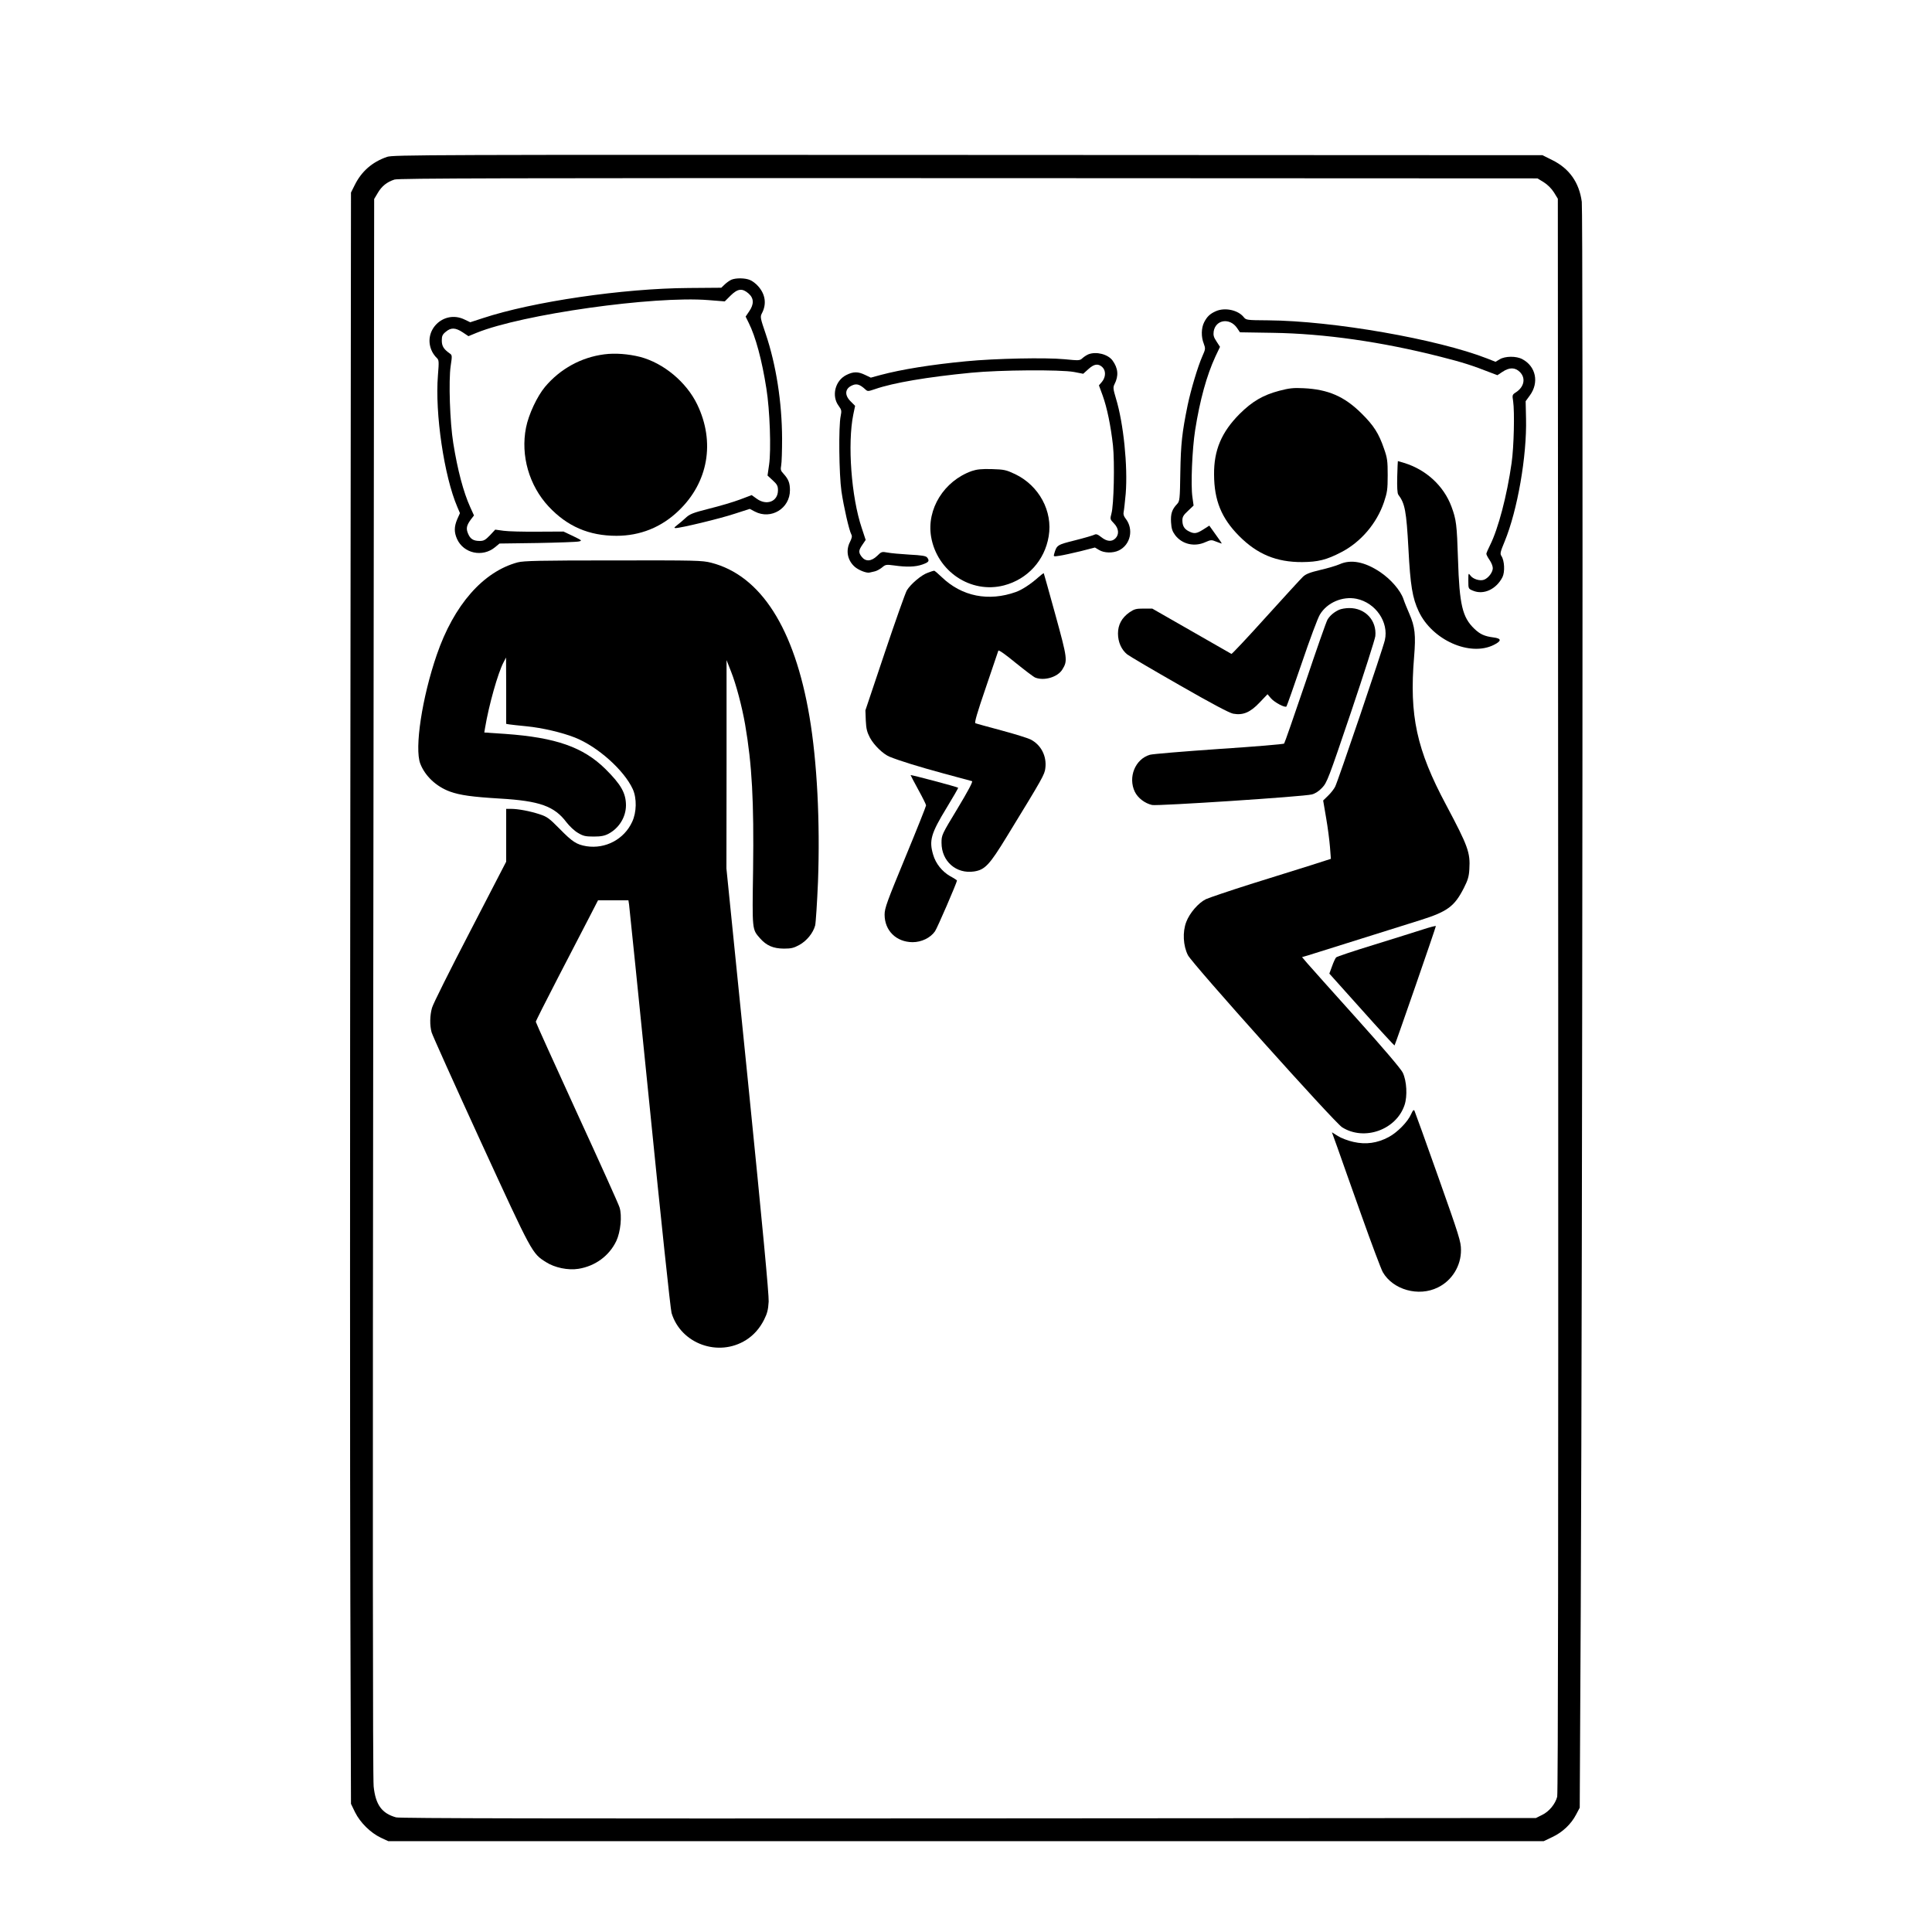
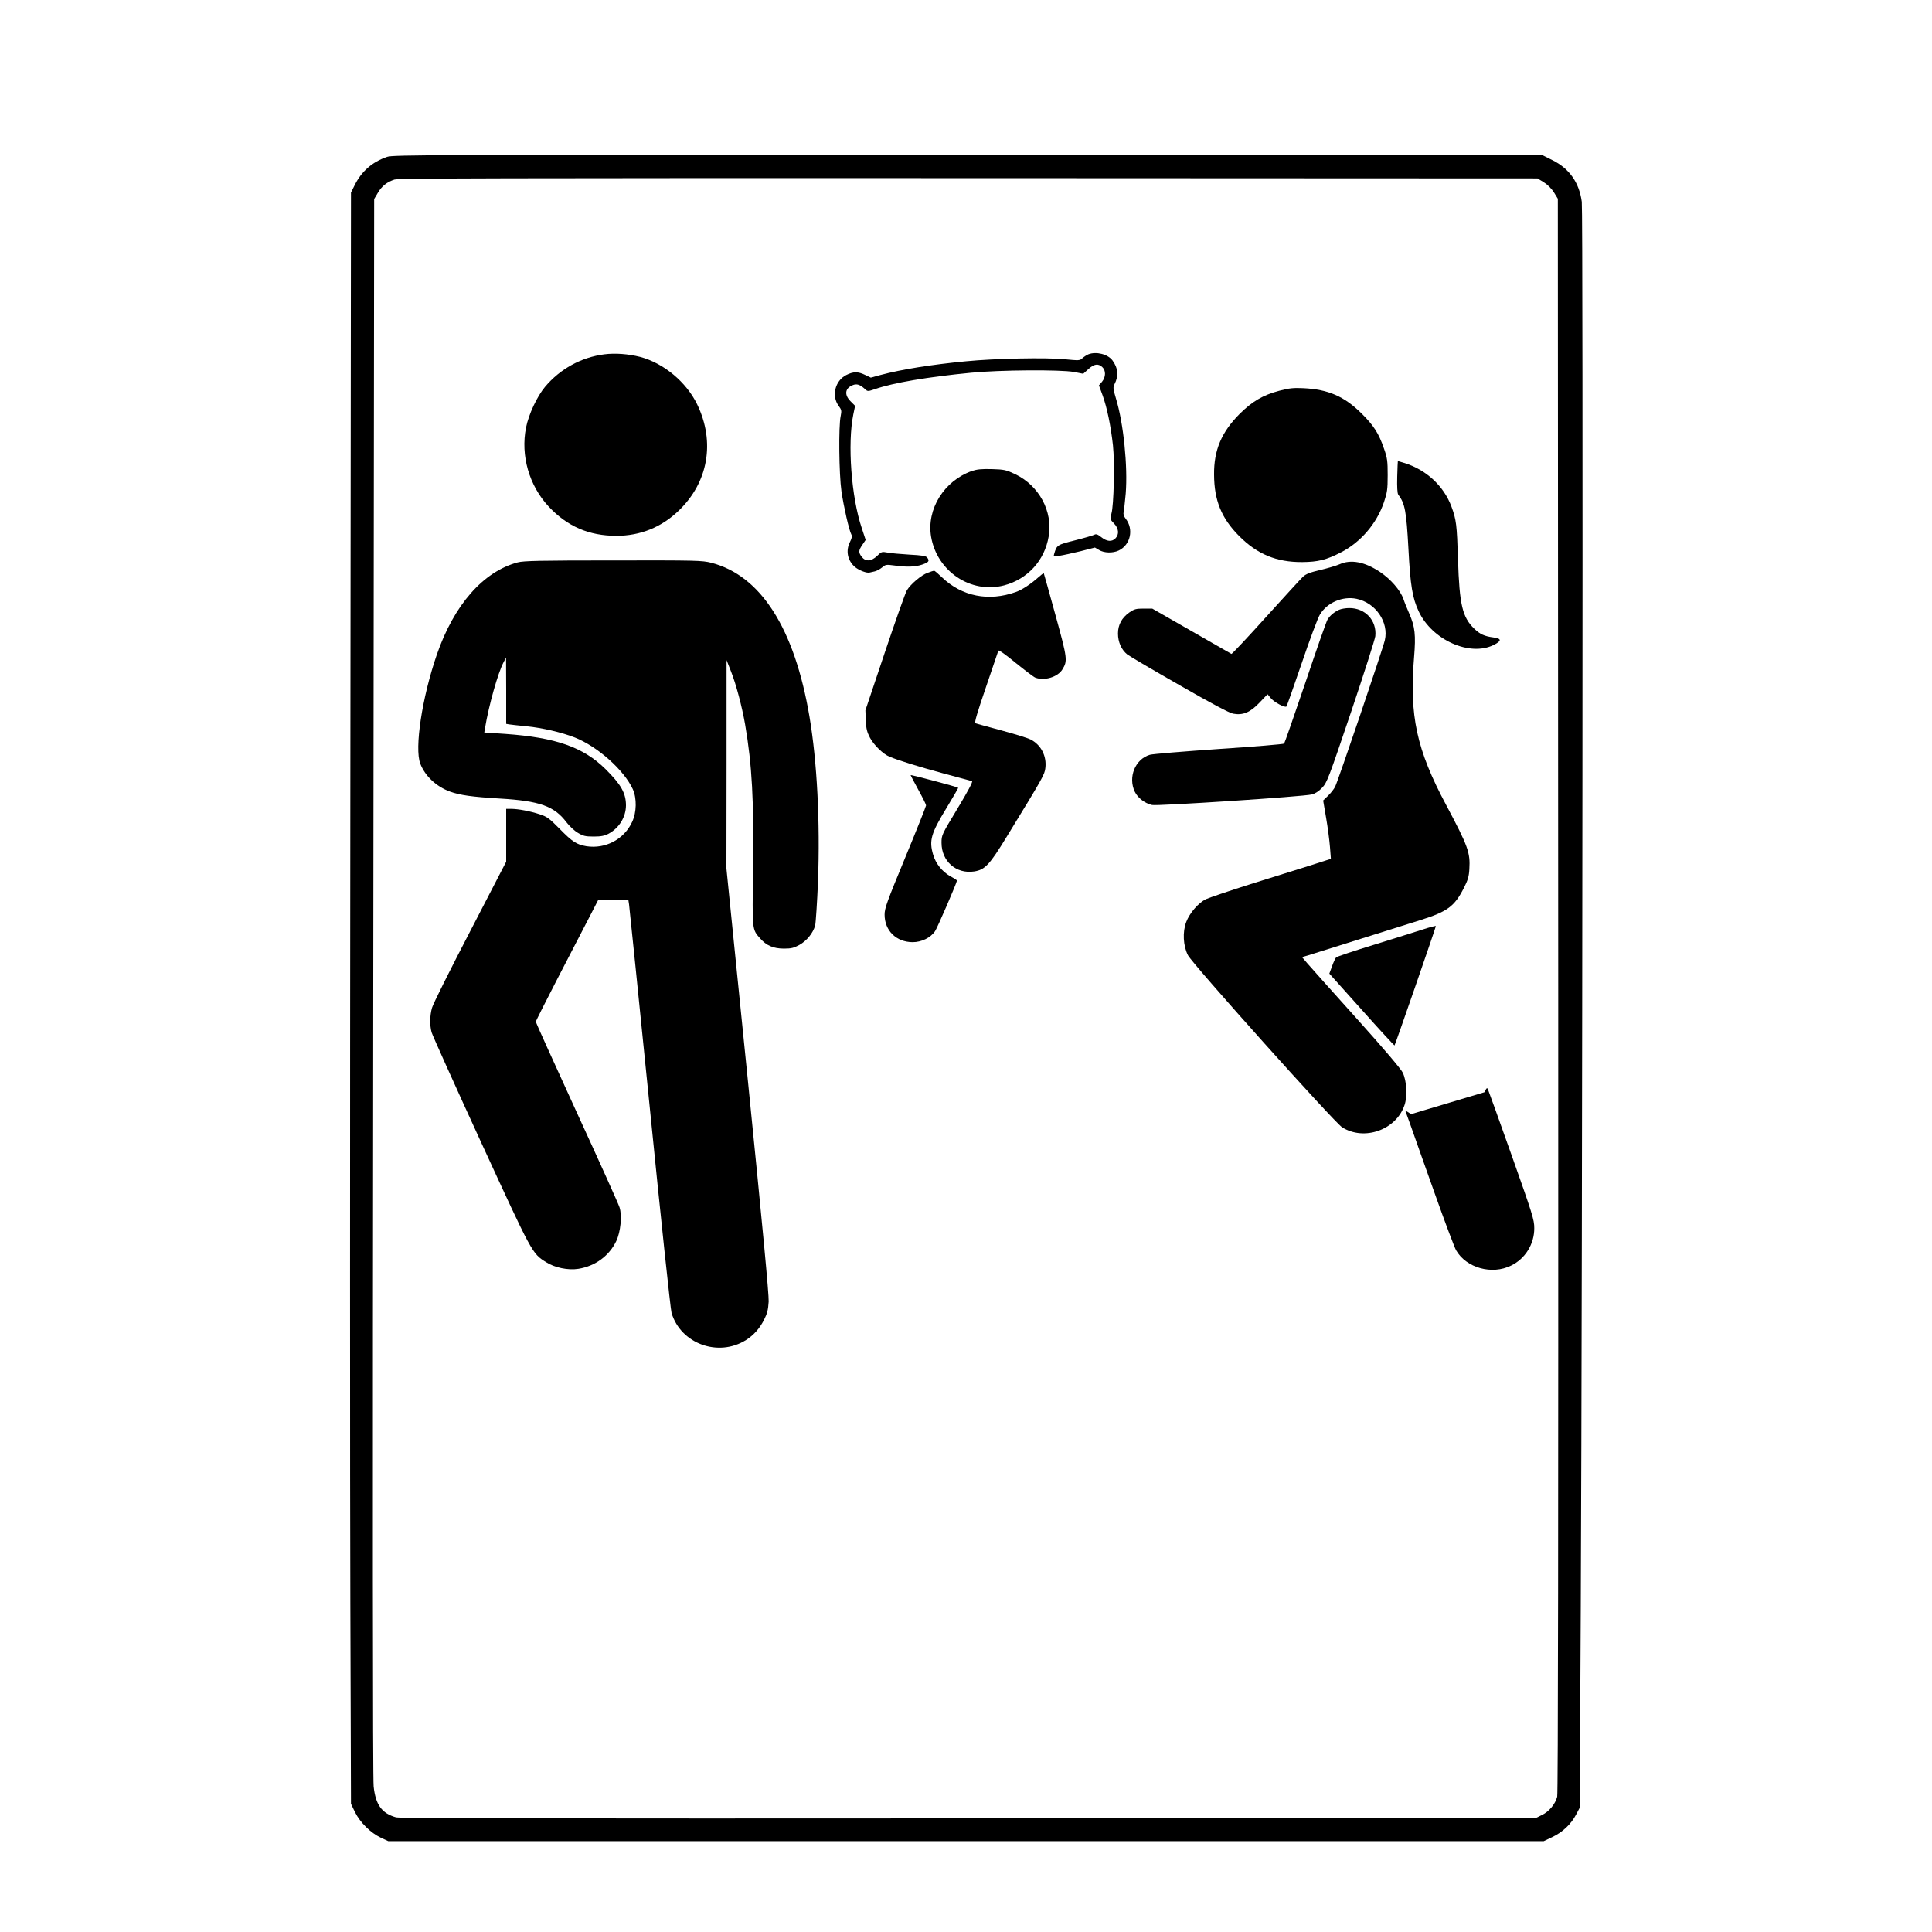
<svg xmlns="http://www.w3.org/2000/svg" version="1.0" width="1500pt" height="1500pt" viewBox="0 0 1500 1500" preserveAspectRatio="xMidYMid meet">
  <g transform="translate(0,1500) scale(0.1,-0.1)" fill="#000000" stroke="none">
    <path d="M3005 13782 c-116 -40 -199 -113 -252 -221 l-28 -56 -5 -4680 c-3 -2574 -3 -5389 0 -6255 l5 -1575 32 -66 c40 -80 120 -159 200 -197 l58 -27 4485 0 4485 0 67 32 c79 37 146 100 185 175 l28 53 8 1560 c13 2752 19 10822 8 10908 -20 150 -97 259 -229 324 l-76 38 -4460 2 c-4212 2 -4464 1 -4511 -15z m8981 -197 c30 -19 60 -49 79 -79 l30 -49 3 -6185 c1 -4104 -1 -6197 -8 -6222 -15 -57 -63 -115 -117 -141 l-48 -24 -4405 -3 c-3231 -2 -4416 0 -4445 8 -111 31 -159 98 -174 240 -7 63 -8 2192 -3 6210 l7 6115 28 47 c31 53 71 85 130 104 34 10 852 12 4458 11 l4416 -2 49 -30z" />
-     <path d="M5680 12829 c-14 -6 -37 -22 -53 -37 l-27 -26 -253 -2 c-509 -3 -1212 -106 -1601 -235 l-95 -31 -44 21 c-164 80 -333 -90 -251 -251 8 -15 23 -36 34 -46 18 -17 19 -25 10 -137 -24 -292 48 -783 151 -1022 l20 -47 -21 -47 c-25 -59 -25 -102 -1 -155 51 -111 197 -143 294 -63 l35 29 294 4 c161 3 306 8 322 12 27 6 25 8 -45 42 l-74 35 -200 -1 c-110 -1 -229 2 -265 7 l-65 9 -41 -44 c-35 -36 -48 -44 -79 -44 -49 0 -74 15 -91 57 -17 39 -12 64 22 110 l24 31 -29 64 c-53 117 -98 286 -132 498 -26 161 -37 484 -20 599 12 80 12 84 -9 98 -45 32 -60 56 -60 99 0 35 5 47 31 68 40 34 75 33 131 -4 l45 -30 63 26 c355 144 1376 288 1800 254 l127 -10 45 45 c56 55 91 59 140 16 42 -37 43 -83 4 -139 l-27 -40 24 -49 c53 -105 103 -290 137 -509 27 -166 38 -478 21 -593 l-12 -83 40 -37 c35 -32 41 -44 41 -78 0 -87 -88 -121 -165 -65 l-39 28 -90 -34 c-50 -19 -158 -51 -239 -71 -130 -33 -152 -42 -185 -73 -20 -19 -50 -44 -66 -56 -22 -17 -25 -22 -11 -22 40 0 347 74 458 111 l118 38 40 -21 c125 -65 272 24 272 166 0 57 -12 86 -50 128 -22 23 -24 32 -18 65 4 21 7 114 7 208 -1 281 -46 572 -127 812 -42 123 -44 133 -30 160 38 71 28 147 -28 210 -17 20 -46 42 -64 49 -37 16 -107 17 -143 3z" />
-     <path d="M9440 12584 c-45 -20 -68 -41 -91 -86 -23 -45 -24 -114 -3 -166 14 -38 14 -42 -11 -98 -35 -79 -88 -256 -114 -379 -44 -216 -53 -299 -57 -523 -3 -210 -5 -224 -25 -245 -40 -42 -51 -77 -47 -142 3 -50 10 -70 32 -100 54 -71 150 -93 235 -54 42 18 47 19 83 4 21 -8 40 -15 43 -15 3 0 -18 31 -46 69 l-50 70 -47 -30 c-52 -33 -71 -35 -112 -14 -36 18 -50 43 -50 86 0 26 9 41 44 73 l43 41 -9 65 c-14 92 -2 373 21 520 37 235 90 426 157 571 l36 76 -27 42 c-22 33 -26 48 -22 78 15 92 125 108 181 27 l23 -34 254 -4 c402 -6 849 -70 1304 -186 170 -43 243 -66 396 -126 l45 -17 39 26 c54 36 98 36 136 -2 46 -47 33 -114 -30 -156 -30 -19 -31 -22 -23 -70 12 -85 6 -354 -12 -480 -36 -254 -104 -511 -167 -637 -16 -32 -29 -62 -29 -68 0 -6 11 -28 25 -48 14 -20 25 -48 25 -63 0 -32 -34 -77 -68 -90 -32 -12 -87 5 -107 34 -14 20 -15 17 -15 -41 0 -63 0 -63 36 -78 83 -35 181 11 229 105 20 40 16 128 -8 164 -12 18 -9 31 25 113 100 243 173 664 166 954 l-3 135 32 44 c74 100 48 226 -57 282 -47 26 -135 25 -177 -1 l-32 -19 -63 25 c-386 151 -1197 293 -1703 297 -167 1 -170 2 -189 25 -44 55 -146 77 -216 46z" />
    <path d="M4692 12249 c-180 -23 -343 -113 -460 -252 -62 -74 -128 -215 -148 -317 -43 -217 24 -450 176 -613 144 -154 313 -227 526 -227 184 0 349 66 482 194 231 220 286 534 145 826 -84 174 -261 321 -443 369 -92 23 -194 31 -278 20z" />
    <path d="M8450 12249 c-14 -6 -34 -19 -46 -30 -20 -19 -27 -19 -140 -8 -144 14 -539 6 -764 -16 -271 -26 -500 -63 -662 -106 l-77 -21 -44 21 c-55 27 -92 27 -147 -1 -87 -44 -116 -163 -58 -240 22 -30 23 -38 15 -78 -17 -79 -13 -451 6 -585 18 -121 59 -302 77 -335 7 -12 4 -28 -10 -56 -36 -69 -20 -147 39 -197 32 -26 92 -49 114 -42 7 2 24 6 39 9 14 3 40 17 56 30 27 23 32 24 93 16 97 -14 166 -12 220 7 51 18 58 28 37 55 -10 12 -42 17 -138 22 -69 4 -145 11 -170 16 -43 8 -47 7 -80 -26 -45 -43 -89 -46 -119 -8 -27 35 -26 50 5 95 l25 37 -30 91 c-82 243 -112 657 -66 883 l14 67 -35 35 c-50 50 -44 101 15 125 32 14 57 6 97 -30 20 -19 22 -19 78 0 141 49 405 94 746 127 224 22 692 25 798 6 l72 -14 40 36 c45 41 76 45 108 16 29 -27 28 -77 -2 -114 l-24 -28 29 -79 c34 -94 63 -235 80 -387 14 -132 7 -465 -12 -530 -11 -42 -11 -44 20 -76 37 -38 42 -85 11 -116 -28 -28 -66 -25 -109 9 -29 23 -41 27 -55 19 -10 -5 -77 -25 -149 -43 -139 -35 -142 -36 -162 -104 -7 -23 -6 -23 41 -16 27 4 100 20 162 35 l113 29 32 -19 c39 -24 107 -26 153 -4 92 44 118 166 53 248 -14 18 -19 34 -15 51 3 13 10 77 16 142 17 213 -17 548 -76 740 -22 74 -23 86 -11 110 34 66 28 125 -16 185 -36 48 -126 71 -187 47z" />
    <path d="M9932 11966 c-128 -34 -210 -83 -308 -180 -140 -141 -200 -281 -198 -471 1 -200 57 -338 194 -476 141 -142 290 -204 490 -203 123 1 189 17 304 77 151 78 275 223 331 388 25 75 29 98 29 209 0 111 -3 134 -28 205 -41 120 -80 181 -175 275 -133 132 -259 187 -451 196 -79 4 -111 0 -188 -20z" />
    <path d="M10848 11298 c-2 -81 1 -128 8 -138 52 -69 63 -126 79 -420 15 -287 31 -383 80 -487 104 -222 397 -353 583 -260 62 31 61 50 -3 58 -70 9 -104 25 -148 67 -93 89 -116 186 -127 537 -9 274 -13 309 -51 412 -60 161 -197 287 -368 339 -25 8 -47 14 -48 14 -1 0 -3 -55 -5 -122z" />
    <path d="M7545 11343 c-216 -77 -352 -296 -316 -510 46 -269 308 -445 566 -378 183 48 316 194 347 381 33 195 -75 394 -261 483 -70 33 -84 36 -181 39 -81 2 -116 -2 -155 -15z" />
    <path d="M4020 10634 c-269 -72 -496 -331 -629 -718 -114 -331 -174 -725 -128 -845 37 -96 124 -178 231 -217 78 -28 171 -41 387 -54 309 -18 423 -59 517 -184 23 -30 63 -68 90 -83 40 -24 58 -28 122 -28 57 0 85 6 115 22 82 44 134 129 135 219 0 96 -38 163 -160 284 -172 169 -384 244 -777 272 l-163 11 6 36 c30 179 100 426 143 508 l20 38 1 -257 0 -258 23 -4 c12 -2 74 -9 137 -15 120 -12 271 -47 373 -87 177 -70 382 -253 450 -401 32 -71 30 -180 -5 -254 -62 -135 -207 -212 -355 -189 -77 13 -109 34 -208 135 -81 82 -97 94 -155 113 -76 25 -168 42 -222 42 l-38 0 0 -205 0 -205 -281 -543 c-155 -298 -288 -564 -295 -592 -17 -60 -18 -136 -3 -190 6 -22 178 -404 382 -849 401 -872 397 -866 506 -935 67 -43 171 -65 252 -52 131 21 239 101 294 216 33 70 46 196 25 261 -6 22 -155 352 -331 735 -175 383 -319 700 -319 706 0 6 78 160 173 344 96 184 204 394 242 467 l68 132 118 0 118 0 5 -32 c3 -18 75 -729 161 -1579 85 -850 161 -1567 169 -1593 72 -239 363 -345 578 -210 59 37 106 90 140 157 25 50 32 77 36 142 2 57 -45 559 -162 1721 l-166 1641 1 809 0 809 35 -89 c39 -98 85 -272 109 -410 54 -314 69 -597 62 -1129 -7 -471 -8 -461 53 -531 51 -58 103 -80 185 -81 59 0 78 5 122 29 57 32 106 92 122 151 5 22 15 175 22 340 17 464 -7 932 -66 1280 -116 687 -378 1097 -763 1196 -71 18 -115 19 -761 18 -571 0 -695 -3 -741 -15z" />
    <path d="M10400 10619 c-25 -11 -92 -31 -149 -44 -80 -19 -111 -31 -134 -52 -16 -15 -146 -157 -289 -315 -143 -159 -263 -286 -267 -285 -3 2 -143 82 -311 178 l-304 174 -67 0 c-59 0 -73 -4 -111 -30 -59 -42 -88 -96 -88 -164 0 -66 27 -126 72 -162 18 -14 200 -121 405 -238 251 -144 387 -216 417 -222 76 -14 132 9 205 86 l62 65 27 -32 c27 -31 108 -75 120 -63 3 3 57 155 119 337 62 183 125 352 141 377 56 93 176 144 284 122 149 -31 252 -182 220 -321 -15 -67 -365 -1098 -386 -1138 -9 -18 -34 -50 -55 -70 l-38 -37 23 -135 c13 -74 26 -176 30 -227 l7 -91 -159 -51 c-88 -27 -296 -93 -464 -145 -167 -53 -323 -106 -347 -117 -58 -28 -127 -108 -153 -177 -30 -78 -24 -185 13 -258 34 -67 1137 -1298 1197 -1336 172 -109 421 -20 485 173 23 69 17 186 -14 251 -14 29 -148 187 -362 425 -187 208 -358 399 -380 425 l-40 47 48 14 c41 13 312 98 873 274 209 66 263 106 336 250 31 61 39 89 42 145 8 129 -10 178 -180 498 -230 430 -287 694 -249 1150 14 170 7 234 -37 335 -17 39 -38 90 -46 115 -24 68 -98 153 -181 209 -120 80 -227 100 -315 60z" />
    <path d="M7203 10553 c-48 -16 -132 -87 -162 -136 -11 -18 -88 -235 -171 -482 l-151 -450 3 -80 c3 -65 10 -90 33 -134 32 -58 101 -125 151 -146 76 -31 224 -77 419 -130 116 -31 216 -58 222 -60 8 -3 -33 -80 -112 -211 -124 -205 -125 -207 -125 -268 0 -143 114 -243 253 -222 84 13 119 50 254 271 283 462 293 481 299 531 12 94 -34 182 -115 223 -20 10 -121 42 -226 70 -104 28 -196 53 -202 56 -9 3 15 85 81 277 51 150 95 279 97 286 3 8 55 -29 134 -94 72 -58 140 -110 153 -115 70 -27 174 4 210 63 42 68 40 83 -54 425 -48 175 -89 320 -90 322 -2 2 -21 -12 -42 -31 -57 -51 -126 -97 -174 -114 -212 -76 -420 -35 -576 115 -29 28 -56 51 -60 50 -4 0 -26 -7 -49 -16z" />
    <path d="M10395 10265 c-38 -18 -68 -43 -88 -75 -9 -14 -86 -234 -172 -490 -87 -256 -161 -469 -165 -473 -4 -5 -232 -24 -506 -42 -275 -19 -516 -39 -536 -45 -114 -33 -172 -174 -117 -288 24 -48 77 -89 134 -102 41 -9 1177 65 1240 82 25 6 55 25 80 52 38 40 49 69 224 586 101 300 186 566 189 591 12 122 -78 219 -203 218 -27 0 -63 -6 -80 -14z" />
    <path d="M7070 8982 c0 -2 27 -54 60 -114 33 -60 60 -114 60 -121 0 -7 -72 -188 -161 -403 -142 -344 -161 -395 -161 -445 0 -124 90 -213 217 -214 69 0 138 33 174 84 17 23 171 380 171 395 0 2 -24 18 -54 34 -62 36 -111 97 -131 166 -33 110 -17 165 105 365 51 84 91 153 89 155 -8 7 -369 103 -369 98z" />
    <path d="M11045 7783 c-55 -18 -226 -71 -380 -119 -154 -47 -285 -91 -291 -97 -7 -7 -21 -38 -32 -69 l-21 -57 251 -280 c138 -155 253 -279 255 -278 6 7 323 922 321 927 -2 3 -48 -9 -103 -27z" />
-     <path d="M10956 6350 c-26 -60 -107 -142 -174 -178 -88 -47 -177 -60 -273 -38 -42 9 -97 30 -122 46 l-46 29 44 -122 c23 -67 107 -302 185 -522 78 -220 153 -419 166 -442 79 -137 278 -193 427 -119 110 53 181 168 180 291 0 65 -13 106 -177 569 -97 274 -180 504 -184 512 -6 11 -13 3 -26 -26z" />
+     <path d="M10956 6350 l-46 29 44 -122 c23 -67 107 -302 185 -522 78 -220 153 -419 166 -442 79 -137 278 -193 427 -119 110 53 181 168 180 291 0 65 -13 106 -177 569 -97 274 -180 504 -184 512 -6 11 -13 3 -26 -26z" />
  </g>
</svg>